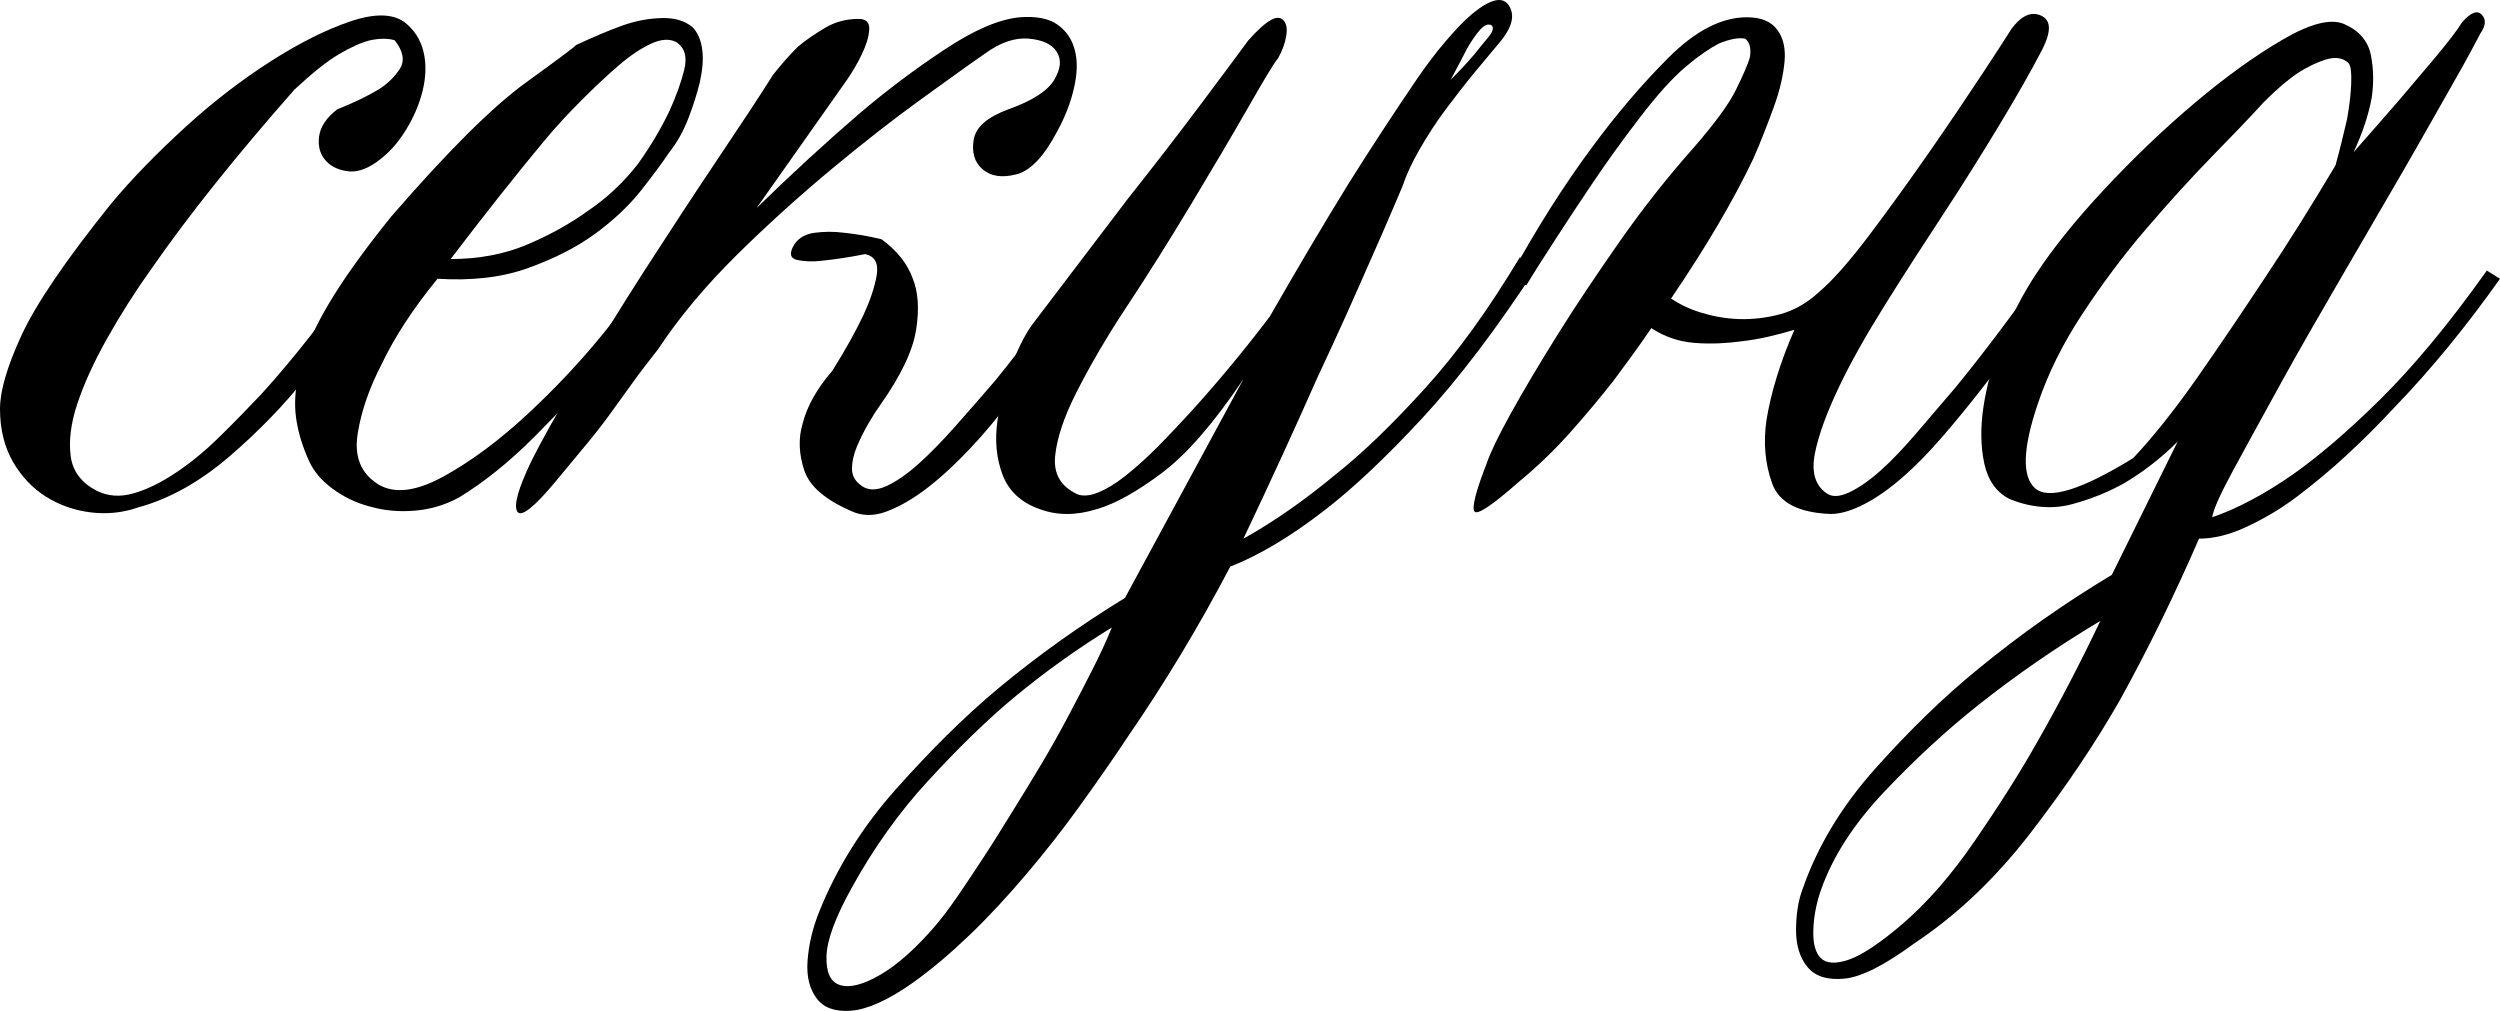
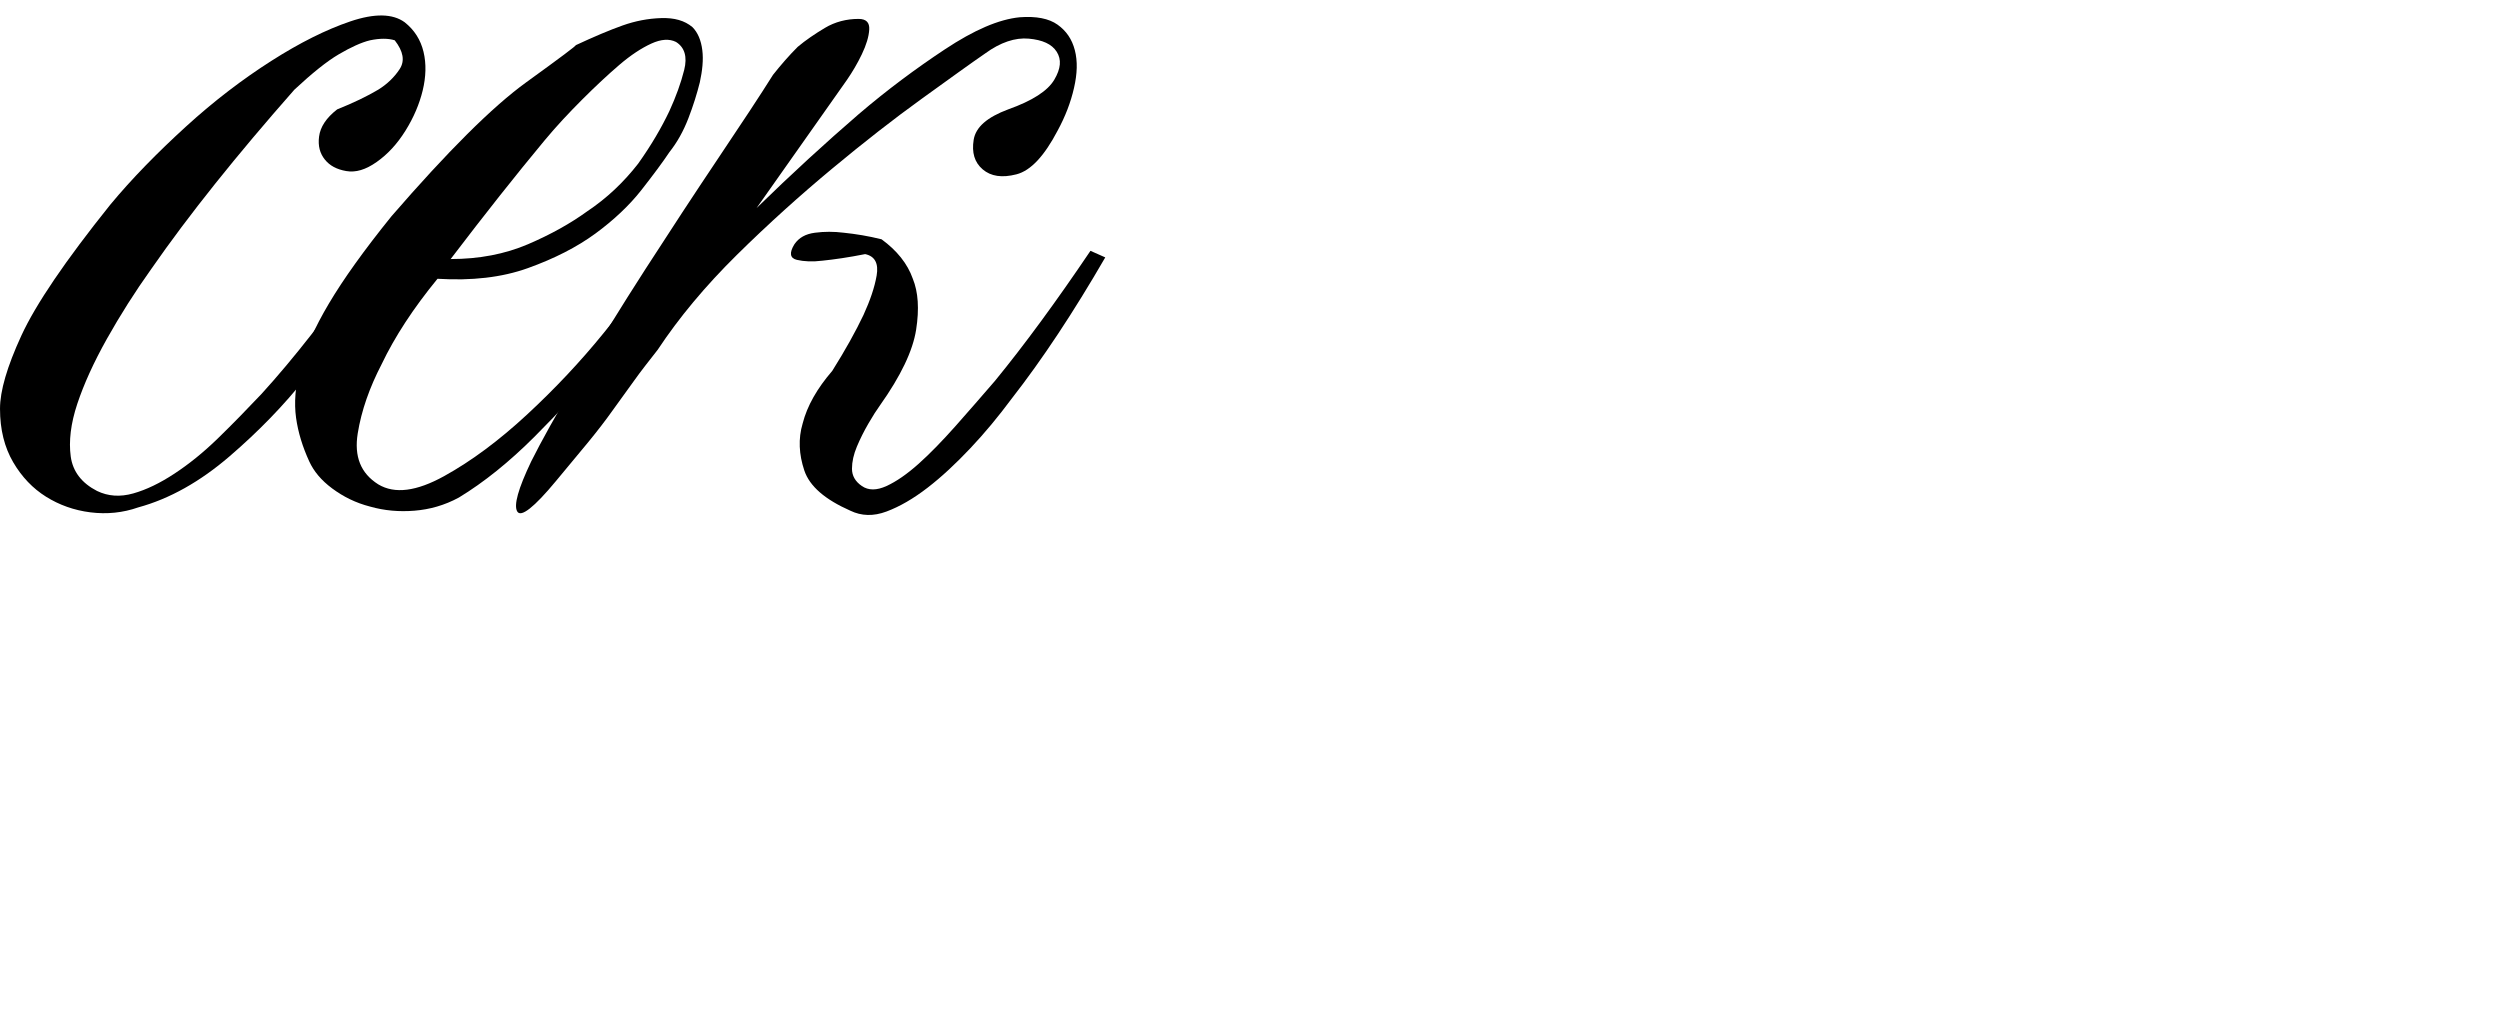
<svg xmlns="http://www.w3.org/2000/svg" id="_Слой_1" data-name="Слой_1" viewBox="0 0 60.8 24.59">
  <path d="M9.84.54c.24.19.39.43.46.72.07.29.06.61-.02.94-.08.33-.22.66-.42.98-.2.32-.43.57-.7.76-.27.19-.51.26-.74.22s-.4-.13-.52-.28c-.12-.15-.17-.33-.14-.56.03-.23.17-.45.44-.66.4-.16.73-.32,1-.48.21-.13.39-.3.52-.5.13-.2.09-.43-.12-.7-.16-.05-.36-.05-.6,0-.21.05-.47.17-.76.34-.29.17-.65.46-1.08.86-1.41,1.6-2.57,3.05-3.48,4.36-.4.56-.76,1.13-1.08,1.7-.32.57-.56,1.1-.72,1.58s-.21.91-.16,1.28c.05.37.27.65.64.84.27.13.56.15.88.06.32-.09.65-.25,1-.48.35-.23.7-.51,1.06-.86s.71-.71,1.06-1.08c.8-.88,1.61-1.92,2.44-3.12l.4.16c-.53.93-1.12,1.79-1.76,2.56-.53.67-1.15,1.31-1.86,1.92-.71.61-1.45,1.03-2.22,1.24-.37.13-.76.17-1.16.12-.4-.05-.76-.18-1.08-.38-.32-.2-.59-.48-.8-.84-.21-.36-.32-.79-.32-1.3,0-.43.17-1.02.52-1.78.35-.76,1.07-1.82,2.16-3.18.53-.64,1.15-1.27,1.84-1.9.69-.63,1.39-1.16,2.08-1.6s1.33-.76,1.92-.96c.59-.2,1.03-.19,1.32.02Z" />
  <path d="M10.64,6.78c-.59.72-1.04,1.41-1.36,2.08-.29.56-.49,1.12-.58,1.68s.07.97.5,1.24c.4.24.93.17,1.6-.2.67-.37,1.34-.87,2.02-1.5.68-.63,1.3-1.29,1.86-1.98.56-.69.95-1.23,1.16-1.6l.44.16c-.53.75-1.08,1.47-1.64,2.16-.48.59-1.03,1.19-1.64,1.8-.61.61-1.23,1.11-1.84,1.48-.35.19-.71.29-1.08.32-.37.03-.73,0-1.08-.1-.35-.09-.65-.24-.92-.44-.27-.2-.45-.42-.56-.66-.16-.35-.27-.7-.32-1.06-.05-.36-.02-.77.1-1.22.12-.45.35-.97.7-1.56.35-.59.85-1.29,1.52-2.12,1.36-1.57,2.45-2.66,3.28-3.26.83-.6,1.23-.9,1.2-.9.45-.21.83-.37,1.14-.48.31-.11.62-.17.94-.18.32-.01.57.06.76.22.13.13.21.32.24.56.03.24,0,.5-.06.78-.07.28-.16.57-.28.88-.12.31-.27.58-.46.82-.16.24-.39.55-.68.92-.29.37-.67.73-1.12,1.06-.45.33-1,.61-1.64.84-.64.23-1.37.31-2.2.26ZM10.96,6.3c.69,0,1.32-.12,1.88-.36.56-.24,1.04-.51,1.44-.8.48-.32.89-.71,1.24-1.16.32-.45.57-.88.76-1.28.16-.35.28-.68.36-1,.08-.32.01-.55-.2-.68-.16-.08-.36-.07-.6.04-.24.11-.5.28-.78.52-.28.24-.58.52-.9.84-.32.32-.63.65-.92,1-.69.83-1.45,1.79-2.28,2.88Z" />
  <path d="M16,8.5c-.21.27-.41.52-.58.76-.17.24-.35.48-.52.72-.17.24-.37.5-.6.78-.23.28-.49.59-.78.94-.53.64-.85.89-.94.74-.09-.15.02-.55.34-1.22.24-.48.61-1.15,1.12-2,.51-.85,1.06-1.75,1.66-2.68.6-.93,1.19-1.83,1.76-2.68.57-.85,1.02-1.53,1.34-2.04.19-.24.39-.47.6-.68.19-.16.41-.31.66-.46.25-.15.53-.22.82-.22.19,0,.27.09.26.26-.01.17-.07.37-.18.6-.11.23-.23.43-.36.62-.13.19-.87,1.23-2.2,3.12.85-.83,1.68-1.59,2.48-2.28.69-.59,1.39-1.11,2.1-1.58.71-.47,1.31-.73,1.82-.78.4-.03.71.03.92.18.21.15.35.35.42.62.07.27.06.57-.02.92-.08.35-.21.69-.4,1.04-.32.61-.65.97-1,1.06-.35.09-.62.05-.82-.12-.2-.17-.27-.41-.22-.72.05-.31.33-.55.84-.74.59-.21.96-.45,1.12-.72.16-.27.18-.49.06-.68-.12-.19-.35-.29-.68-.32-.33-.03-.69.09-1.06.36-.35.24-.86.61-1.54,1.1-.68.49-1.41,1.06-2.18,1.7-.77.64-1.55,1.34-2.32,2.1-.77.76-1.41,1.53-1.92,2.3ZM21.44,5.82c.37.27.63.59.76.96.13.32.16.73.08,1.24-.08.51-.37,1.12-.88,1.84-.08.11-.17.25-.28.44-.11.19-.2.37-.28.56-.08.19-.12.37-.12.54s.08.31.24.42c.16.11.36.11.6,0,.24-.11.5-.29.78-.54.28-.25.58-.56.9-.92.32-.36.64-.73.96-1.1.72-.88,1.49-1.93,2.32-3.16l.36.16c-.77,1.33-1.53,2.48-2.28,3.44-.32.43-.65.83-1,1.2-.35.37-.69.69-1.04.96-.35.27-.68.46-1,.58-.32.12-.61.11-.88-.02-.61-.27-.99-.59-1.12-.98-.13-.39-.15-.77-.04-1.14.11-.43.35-.85.72-1.28.32-.51.57-.96.76-1.36.16-.35.27-.67.32-.96.05-.29-.04-.47-.28-.52-.4.08-.75.13-1.04.16-.24.03-.45.02-.62-.02-.17-.04-.19-.17-.06-.38.11-.16.27-.25.5-.28.23-.03.46-.03.7,0,.29.03.6.08.92.16Z" />
-   <path d="M29.92,13.78c-.77,1.47-1.6,2.84-2.48,4.12-.37.56-.77,1.13-1.18,1.7-.41.57-.85,1.13-1.3,1.66-.45.53-.91,1.03-1.38,1.48-.47.45-.93.84-1.38,1.16-.61.43-1.11.65-1.5.68-.39.03-.67-.07-.84-.3-.17-.23-.25-.53-.22-.92.03-.39.12-.78.28-1.18.43-1.07,1.05-2.07,1.88-3,.83-.93,1.65-1.75,2.48-2.44.96-.8,1.99-1.53,3.08-2.2l2.88-5.32c-.72,1.07-1.38,1.83-1.98,2.28-.6.45-1.13.75-1.58.88-.51.16-.97.16-1.4,0-.45-.16-.75-.44-.9-.84s-.19-.84-.12-1.32c.07-.48.19-.94.36-1.38.17-.44.35-.78.54-1.02.83-1.09,1.59-2.09,2.28-3,.61-.77,1.2-1.53,1.76-2.28.56-.75.95-1.27,1.16-1.56.24-.27.43-.43.56-.5.13-.07.23-.06.3.02.07.08.09.21.06.38-.03.17-.09.35-.2.54-.11.13-.35.54-.74,1.22-.39.68-.85,1.46-1.38,2.34s-1.05,1.71-1.56,2.48c-.51.77-.91,1.47-1.22,2.08-.31.61-.48,1.13-.52,1.56-.04.43.14.73.54.92.13.05.3.04.5-.04s.42-.21.66-.4.49-.41.76-.68c.27-.27.53-.55.8-.84.61-.67,1.27-1.45,1.96-2.36.67-1.17,1.31-2.25,1.92-3.24.27-.43.54-.85.82-1.28.28-.43.55-.83.8-1.2.25-.37.5-.7.74-.98.24-.28.45-.5.64-.66.45-.37.75-.44.9-.2.15.24.07.53-.22.88-.16.19-.36.43-.6.72-.24.29-.48.6-.72.92-.24.32-.45.65-.64.98s-.32.62-.4.86c-.05.13-.15.35-.28.66-.13.31-.29.67-.48,1.1-.19.43-.39.89-.62,1.4-.23.51-.46,1.01-.7,1.52-.53,1.2-1.13,2.51-1.8,3.92.72-.4,1.47-.92,2.24-1.56.67-.53,1.39-1.23,2.18-2.1.79-.87,1.55-1.93,2.3-3.18l.44.2c-.99,1.52-1.93,2.76-2.82,3.72-.89.96-1.69,1.71-2.38,2.24-.83.64-1.59,1.09-2.28,1.36ZM25.28,18.66c.27-.45.51-.88.72-1.28.21-.4.4-.76.56-1.08.19-.37.35-.72.48-1.04-.83.51-1.63,1.08-2.4,1.72-.67.56-1.35,1.23-2.06,2-.71.77-1.33,1.64-1.86,2.6-.4.72-.61,1.28-.62,1.68-.01.4.1.63.34.7.24.07.57-.02.98-.26.41-.24.86-.64,1.34-1.2.16-.19.34-.43.54-.72.2-.29.41-.61.64-.96.23-.35.45-.71.68-1.08.23-.37.45-.73.66-1.08ZM35.28,1.94c.21-.21.4-.41.56-.6.13-.16.25-.31.36-.44.11-.13.13-.23.08-.28-.08-.05-.17-.02-.28.1-.11.12-.21.27-.32.46-.11.21-.24.47-.4.76Z" />
-   <path d="M40.16,7.98c-.29.43-.6.85-.92,1.28-.29.37-.63.78-1.02,1.22-.39.44-.81.85-1.26,1.22-.67.59-1.03.83-1.1.74s.03-.49.3-1.18c.08-.24.27-.64.58-1.2s.69-1.2,1.14-1.92c.45-.72.96-1.48,1.52-2.28.56-.8,1.16-1.56,1.8-2.28.51-.59.85-1.05,1.02-1.4.17-.35.29-.61.34-.8.03-.21-.01-.36-.12-.44-.16-.03-.37.01-.64.12-.21.11-.48.29-.8.56-.32.27-.69.68-1.12,1.24-.43.56-.81,1.09-1.14,1.58-.33.49-.62.93-.86,1.3-.29.45-.55.85-.76,1.2l-.4-.2c.64-1.17,1.31-2.23,2-3.16.59-.8,1.21-1.53,1.86-2.18.65-.65,1.29-.98,1.9-.98.35,0,.59.1.74.3.15.2.21.46.18.78-.03.32-.11.69-.26,1.1-.15.41-.31.83-.5,1.26-.48,1.01-1.15,2.15-2,3.4.19.13.43.25.72.34.29.09.61.15.94.16.33.01.67-.03,1-.12.33-.09.65-.27.94-.54.32-.27.73-.73,1.22-1.38.49-.65.98-1.33,1.46-2.02.48-.69.91-1.33,1.3-1.92.39-.59.62-.95.7-1.08.24-.32.48-.43.72-.32.24.11.25.37.04.8-.29.56-.65,1.19-1.08,1.9-.43.71-.88,1.43-1.36,2.16-.48.73-.95,1.46-1.4,2.18-.45.72-.83,1.39-1.12,2-.29.61-.49,1.15-.58,1.6-.09.45,0,.77.26.96.13.11.32.11.56,0,.24-.11.5-.29.78-.54.28-.25.57-.56.88-.92s.62-.73.94-1.1c.72-.88,1.51-1.93,2.36-3.16l.36.24c-.72,1.12-1.43,2.12-2.12,3-.29.37-.6.75-.92,1.12-.32.37-.64.7-.96.98-.32.28-.63.5-.94.66-.31.16-.58.24-.82.24-.77-.03-1.25-.27-1.42-.74-.17-.47-.22-.98-.14-1.54.11-.67.33-1.4.68-2.2-.43.13-.85.23-1.28.28-.37.05-.75.07-1.14.04-.39-.03-.74-.15-1.06-.36Z" />
-   <path d="M53.48,13.1c-.59,1.36-1.23,2.67-1.92,3.92-.61,1.07-1.34,2.15-2.18,3.24-.84,1.09-1.78,1.99-2.82,2.68-.72.53-1.29.82-1.7.86s-.71-.05-.9-.28c-.19-.23-.28-.53-.28-.9s.05-.71.16-1c.35-1.01.93-1.99,1.76-2.92.83-.93,1.67-1.75,2.52-2.44,1.01-.83,2.09-1.59,3.24-2.28l1.6-3.24c-.4.4-.83.73-1.28,1-.37.21-.8.39-1.28.52-.48.13-.99.09-1.52-.12-.32-.16-.53-.45-.62-.86-.09-.41-.1-.88-.02-1.4s.23-1.07.46-1.64c.23-.57.5-1.1.82-1.58.4-.61.95-1.3,1.66-2.06.71-.76,1.44-1.46,2.2-2.1.76-.64,1.47-1.15,2.14-1.54.67-.39,1.16-.51,1.48-.38.37.16.59.41.66.76.07.35.07.69.02,1.04-.08.43-.23.87-.44,1.32.4-.45.77-.88,1.12-1.28.29-.35.59-.69.88-1.04.29-.35.51-.63.64-.84.21-.24.37-.3.48-.18.11.12.09.27-.04.46-.11.21-.33.63-.68,1.24-.35.61-.75,1.33-1.22,2.14s-.97,1.67-1.5,2.58c-.53.91-1.02,1.76-1.46,2.56-.44.8-.82,1.49-1.14,2.08-.32.59-.49.97-.52,1.16.61-.21,1.27-.56,1.96-1.04.61-.43,1.32-1.03,2.12-1.82.8-.79,1.67-1.83,2.6-3.14l.32.2c-.83,1.17-1.68,2.21-2.56,3.12-.37.4-.76.79-1.16,1.16-.4.37-.81.71-1.22,1.02-.41.31-.83.55-1.24.74-.41.19-.79.28-1.14.28ZM51.08,15.1c-1.07.64-2.05,1.32-2.96,2.04-.77.61-1.53,1.31-2.28,2.1-.75.79-1.27,1.59-1.56,2.42-.11.32-.17.64-.18.96-.01.32.05.55.18.68.13.13.36.15.68.04.32-.11.76-.4,1.32-.88.59-.51,1.17-1.17,1.74-2,.57-.83,1.09-1.64,1.54-2.44.53-.93,1.04-1.91,1.52-2.92ZM56.8,4.02c.11-.4.2-.77.28-1.12.05-.29.09-.57.1-.84.01-.27,0-.44-.06-.52-.11-.11-.25-.15-.44-.12-.16.03-.37.11-.64.26s-.6.42-1,.82c-.29.32-.7.75-1.22,1.28-.52.53-1.06,1.13-1.62,1.78-.56.65-1.08,1.35-1.56,2.08-.48.73-.84,1.46-1.08,2.18-.37,1.09-.39,1.78-.06,2.06.33.28,1.13.03,2.38-.74.48-.51,1-1.16,1.56-1.96.56-.8,1.09-1.59,1.6-2.36.59-.88,1.17-1.81,1.76-2.8Z" />
</svg>